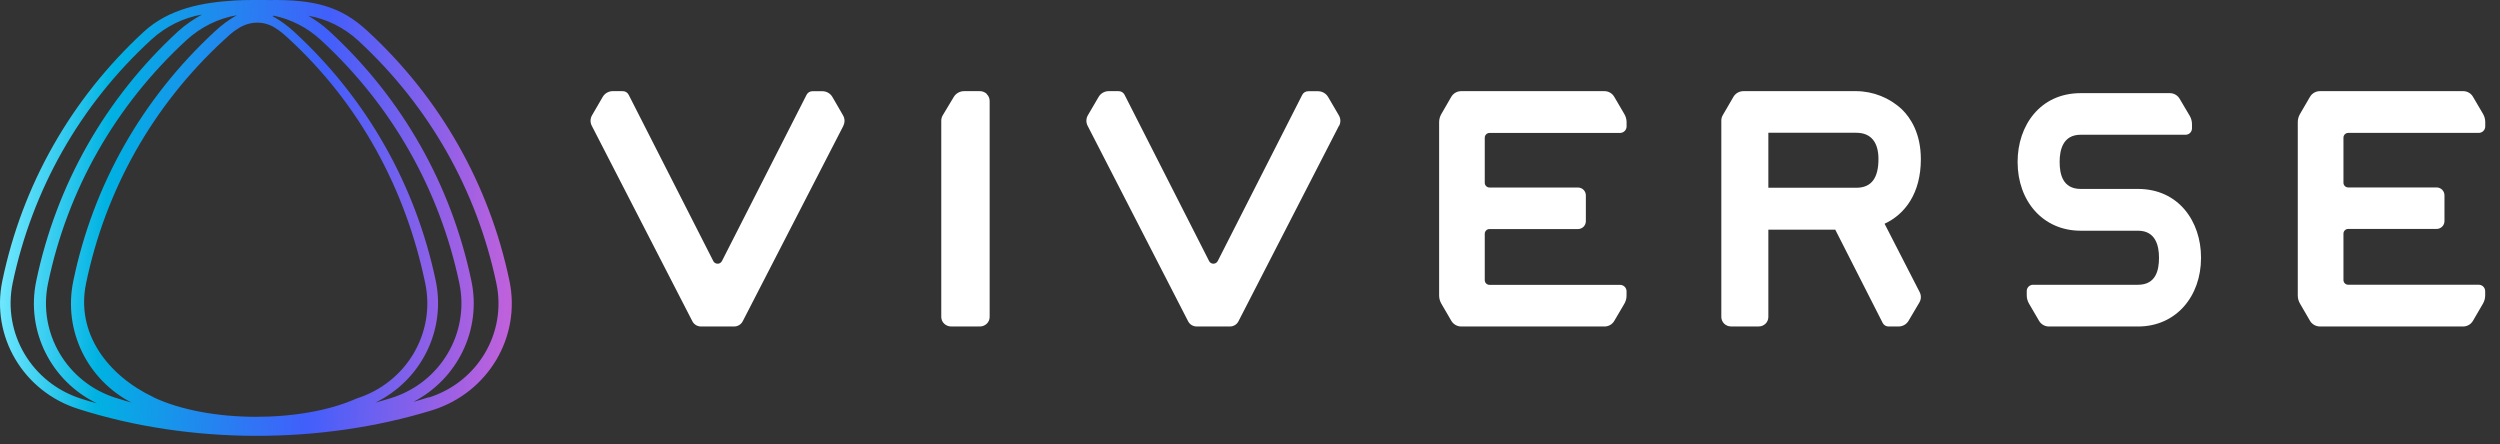
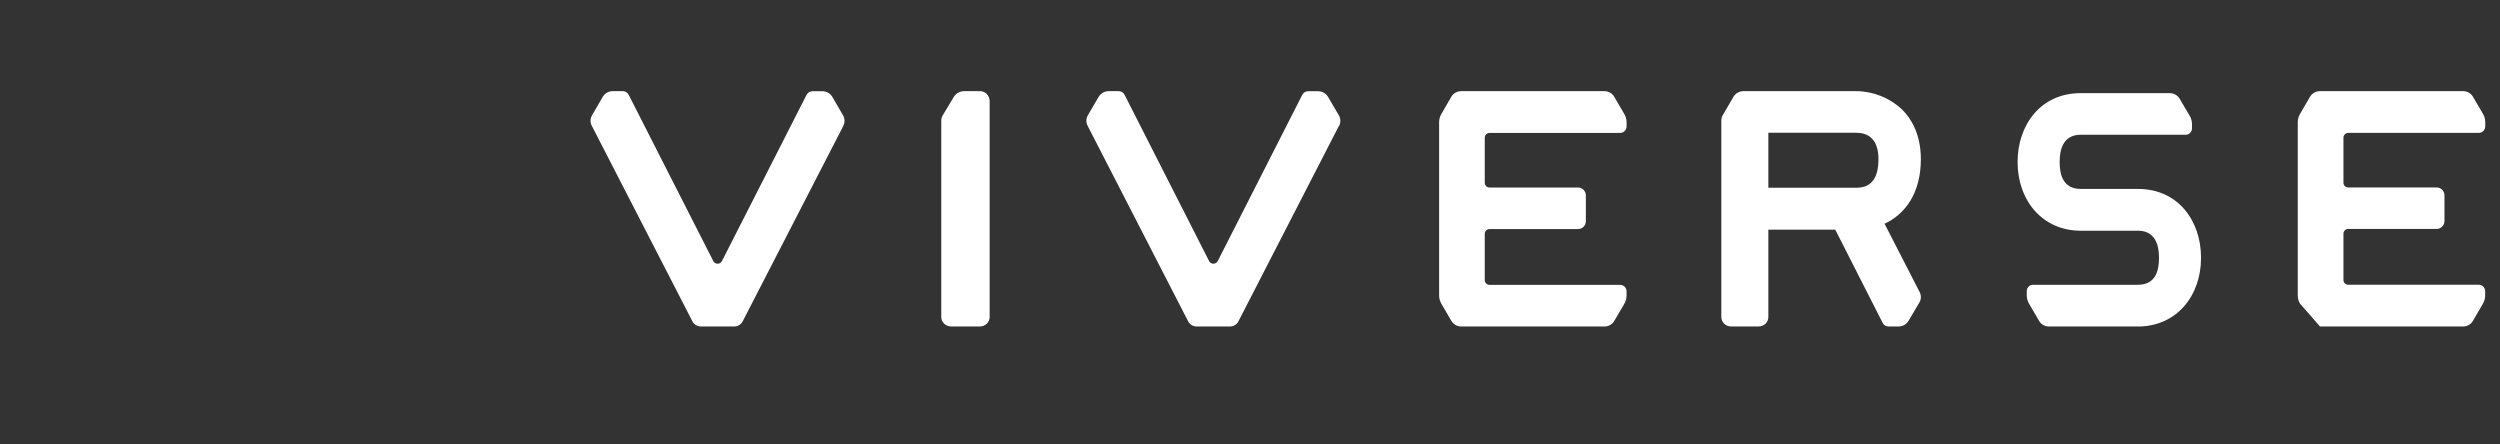
<svg xmlns="http://www.w3.org/2000/svg" width="197" height="35" viewBox="0 0 197 35" fill="none">
  <rect x="0" y="0" width="197" height="35" fill="#333333" stroke="none" />
-   <path d="M40.142 22.115C38.549 14.522 34.68 7.71 28.953 2.439C26.81 0.441 24.648 -0.035 21.31 0.003C20.362 0.003 19.413 -0.016 18.465 0.041C16 0.193 13.345 0.65 11.316 2.515C5.607 7.786 1.757 14.56 0.183 22.134C-0.727 26.511 1.833 30.849 6.157 32.219C14.957 35.036 25.274 35.036 34.092 32.315C38.473 30.925 41.072 26.549 40.142 22.115V22.115ZM6.404 31.42C2.497 30.183 0.183 26.263 0.999 22.305C2.554 14.922 6.309 8.281 11.903 3.143C13.079 2.058 14.483 1.392 15.924 1.145C15.26 1.506 14.615 1.944 14.027 2.477C8.3 7.748 4.45 14.541 2.857 22.134C2.023 26.111 4.052 30.05 7.636 31.782C7.219 31.668 6.802 31.553 6.404 31.42ZM9.154 31.363C5.266 30.145 2.971 26.244 3.786 22.324C5.323 14.941 9.097 8.319 14.672 3.181C15.829 2.115 17.214 1.449 18.655 1.202C18.048 1.544 17.479 1.963 16.948 2.458C11.221 7.748 7.352 14.541 5.778 22.134C4.962 26.054 6.897 29.936 10.367 31.725C9.969 31.61 9.571 31.496 9.172 31.363H9.154ZM12.112 31.306C8.452 29.574 5.967 26.225 6.783 22.324C8.319 14.941 12.036 8.338 17.593 3.2C17.991 2.838 18.295 2.534 18.731 2.268C19.641 1.659 20.722 1.64 21.576 2.134C22.088 2.439 22.353 2.686 22.77 3.067C28.346 8.205 31.968 14.903 33.505 22.305C34.339 26.263 32.006 30.164 28.099 31.401C23.776 33.342 16.398 33.342 12.093 31.306H12.112ZM29.579 31.725C33.144 29.993 35.154 26.073 34.339 22.134C32.746 14.56 28.896 7.767 23.188 2.515C22.657 2.02 22.069 1.601 21.462 1.259C21.5 1.259 21.557 1.259 21.595 1.24C22.941 1.525 24.231 2.172 25.312 3.181C30.887 8.319 34.642 14.941 36.197 22.324C37.013 26.244 34.718 30.145 30.83 31.363C30.413 31.496 29.996 31.61 29.579 31.725ZM33.77 31.306C33.372 31.439 32.974 31.553 32.575 31.668C36.027 29.879 37.961 26.016 37.146 22.134C35.553 14.56 31.703 7.748 25.975 2.477C25.444 1.982 24.875 1.582 24.288 1.24C25.729 1.487 27.094 2.153 28.251 3.219C33.808 8.357 37.563 14.96 39.118 22.343C39.934 26.244 37.639 30.107 33.789 31.325L33.77 31.306Z" fill="url(#paint0_linear_323_584)" />
  <path fill-rule="evenodd" clip-rule="evenodd" d="M66.462 9.905L58.522 25.325C58.392 25.572 58.133 25.727 57.851 25.727H55.235C54.954 25.727 54.695 25.572 54.564 25.325L46.63 9.905C46.497 9.646 46.505 9.339 46.651 9.088L47.495 7.634C47.658 7.354 47.961 7.181 48.288 7.182H49.06C49.264 7.177 49.451 7.29 49.54 7.471L56.209 20.575C56.305 20.76 56.535 20.833 56.722 20.739C56.793 20.703 56.851 20.646 56.887 20.575L63.556 7.475C63.645 7.295 63.833 7.182 64.036 7.187H64.805C65.128 7.189 65.426 7.359 65.589 7.634L66.433 9.093C66.579 9.342 66.587 9.648 66.454 9.905" fill="white" />
  <path fill-rule="evenodd" clip-rule="evenodd" d="M77.757 7.399C77.61 7.259 77.41 7.181 77.203 7.182H75.982C75.643 7.181 75.329 7.354 75.159 7.636L74.288 9.086C74.209 9.221 74.169 9.374 74.172 9.528V24.975C74.172 25.39 74.524 25.727 74.957 25.727H77.21C77.638 25.726 77.984 25.393 77.984 24.982V7.95C77.985 7.75 77.903 7.558 77.755 7.416" fill="white" />
  <path fill-rule="evenodd" clip-rule="evenodd" d="M114.357 7.635C114.519 7.354 114.82 7.181 115.145 7.183H126.426C126.749 7.181 127.048 7.354 127.206 7.635L128.001 8.993C128.115 9.187 128.175 9.408 128.175 9.632V9.971C128.171 10.251 127.94 10.476 127.658 10.475H117.375C117.167 10.476 116.999 10.645 116.999 10.851V14.402C116.997 14.607 117.164 14.774 117.37 14.776H124.351C124.69 14.781 124.962 15.054 124.965 15.391V17.429C124.966 17.769 124.692 18.046 124.351 18.049H117.372C117.166 18.049 116.999 18.216 116.999 18.421V22.073C116.997 22.279 117.164 22.446 117.37 22.447H127.658C127.94 22.445 128.17 22.669 128.172 22.949V23.292C128.173 23.518 128.113 23.739 127.999 23.934L127.206 25.285C127.046 25.56 126.752 25.729 126.433 25.728H115.15C114.825 25.728 114.525 25.556 114.362 25.276L113.577 23.927C113.463 23.731 113.403 23.509 113.403 23.283V9.628C113.403 9.402 113.463 9.181 113.577 8.986L114.357 7.635Z" fill="white" />
  <path fill-rule="evenodd" clip-rule="evenodd" d="M139.346 10.462H146.274C147.472 10.462 148.023 11.256 148.023 12.53C148.023 14.034 147.464 14.796 146.271 14.796H139.346V10.462ZM151.267 23.015L148.504 17.631C150.117 16.881 151.363 15.232 151.363 12.544C151.363 10.509 150.555 9.287 149.877 8.624C148.902 7.706 147.61 7.191 146.264 7.182H137.398C137.073 7.177 136.768 7.344 136.601 7.62L135.757 9.072C135.68 9.201 135.64 9.348 135.64 9.498V24.971C135.64 25.387 135.981 25.724 136.402 25.724H138.592C139.009 25.724 139.346 25.39 139.346 24.978V18.096H144.618L148.351 25.438C148.438 25.62 148.626 25.734 148.83 25.727H149.602C149.929 25.729 150.232 25.557 150.395 25.277L151.253 23.823C151.396 23.573 151.401 23.269 151.267 23.015Z" fill="white" />
-   <path fill-rule="evenodd" clip-rule="evenodd" d="M182.025 7.633C182.188 7.353 182.489 7.181 182.815 7.182H194.096C194.416 7.181 194.711 7.35 194.87 7.624L195.666 8.982C195.778 9.176 195.837 9.396 195.837 9.62V9.959C195.84 10.239 195.612 10.469 195.33 10.472H185.039C184.831 10.473 184.664 10.641 184.664 10.848V14.396C184.662 14.601 184.828 14.769 185.034 14.77H192.01C192.348 14.775 192.621 15.048 192.624 15.385V17.422C192.624 17.762 192.348 18.038 192.005 18.039H185.038C184.831 18.039 184.664 18.206 184.664 18.411V22.063C184.662 22.268 184.828 22.435 185.034 22.437H195.32C195.601 22.435 195.831 22.661 195.832 22.941V23.281C195.832 23.506 195.773 23.727 195.66 23.922L194.866 25.285C194.706 25.559 194.411 25.728 194.092 25.727H182.815C182.489 25.727 182.188 25.555 182.025 25.275L181.242 23.927C181.125 23.732 181.065 23.51 181.065 23.284V9.625C181.065 9.4 181.125 9.179 181.239 8.984L182.025 7.633Z" fill="white" />
+   <path fill-rule="evenodd" clip-rule="evenodd" d="M182.025 7.633C182.188 7.353 182.489 7.181 182.815 7.182H194.096C194.416 7.181 194.711 7.35 194.87 7.624L195.666 8.982C195.778 9.176 195.837 9.396 195.837 9.62V9.959C195.84 10.239 195.612 10.469 195.33 10.472H185.039C184.831 10.473 184.664 10.641 184.664 10.848V14.396C184.662 14.601 184.828 14.769 185.034 14.77H192.01C192.348 14.775 192.621 15.048 192.624 15.385V17.422C192.624 17.762 192.348 18.038 192.005 18.039H185.038C184.831 18.039 184.664 18.206 184.664 18.411V22.063C184.662 22.268 184.828 22.435 185.034 22.437H195.32C195.601 22.435 195.831 22.661 195.832 22.941V23.281C195.832 23.506 195.773 23.727 195.66 23.922L194.866 25.285C194.706 25.559 194.411 25.728 194.092 25.727H182.815L181.242 23.927C181.125 23.732 181.065 23.51 181.065 23.284V9.625C181.065 9.4 181.125 9.179 181.239 8.984L182.025 7.633Z" fill="white" />
  <path fill-rule="evenodd" clip-rule="evenodd" d="M163.955 10.618H172.214C172.493 10.623 172.722 10.403 172.729 10.126V9.781C172.729 9.555 172.668 9.333 172.556 9.137L171.756 7.784C171.596 7.509 171.3 7.339 170.979 7.34H163.955C160.757 7.34 158.988 9.903 158.988 12.743V12.777C158.988 15.81 160.955 18.18 163.955 18.18H168.475C169.876 18.18 170.129 19.388 170.129 20.294V20.327C170.129 21.233 169.916 22.44 168.475 22.44H160.223C159.95 22.43 159.719 22.641 159.708 22.913C159.708 22.918 159.708 22.923 159.708 22.928V23.27C159.708 23.496 159.767 23.718 159.88 23.914L160.679 25.284C160.84 25.559 161.137 25.729 161.458 25.728H168.475C171.477 25.728 173.441 23.351 173.441 20.325V20.291C173.441 17.45 171.672 14.888 168.475 14.888H163.955C162.52 14.888 162.3 13.68 162.3 12.774V12.741C162.3 11.826 162.553 10.618 163.955 10.618Z" fill="white" />
  <path fill-rule="evenodd" clip-rule="evenodd" d="M105.513 9.907L97.586 25.325C97.458 25.573 97.198 25.729 96.916 25.727H94.298C94.017 25.727 93.758 25.572 93.628 25.325L85.702 9.907C85.57 9.648 85.577 9.342 85.721 9.09L86.571 7.636C86.736 7.355 87.04 7.182 87.368 7.182H88.137C88.34 7.178 88.526 7.291 88.616 7.471L95.278 20.574C95.374 20.759 95.603 20.832 95.79 20.737C95.861 20.701 95.919 20.644 95.956 20.574L102.615 7.478C102.705 7.298 102.891 7.186 103.094 7.189H103.858C104.187 7.188 104.491 7.362 104.655 7.643L105.505 9.095C105.651 9.344 105.659 9.65 105.527 9.907" fill="white" />
  <defs>
    <linearGradient id="paint0_linear_323_584" x1="0.05" y1="16.045" x2="41.546" y2="18.294" gradientUnits="userSpaceOnUse">
      <stop stop-color="#73EAFF" />
      <stop offset="0.2" stop-color="#00B2E2" />
      <stop offset="0.6" stop-color="#415FFB" />
      <stop offset="1" stop-color="#C961D9" />
    </linearGradient>
  </defs>
</svg>